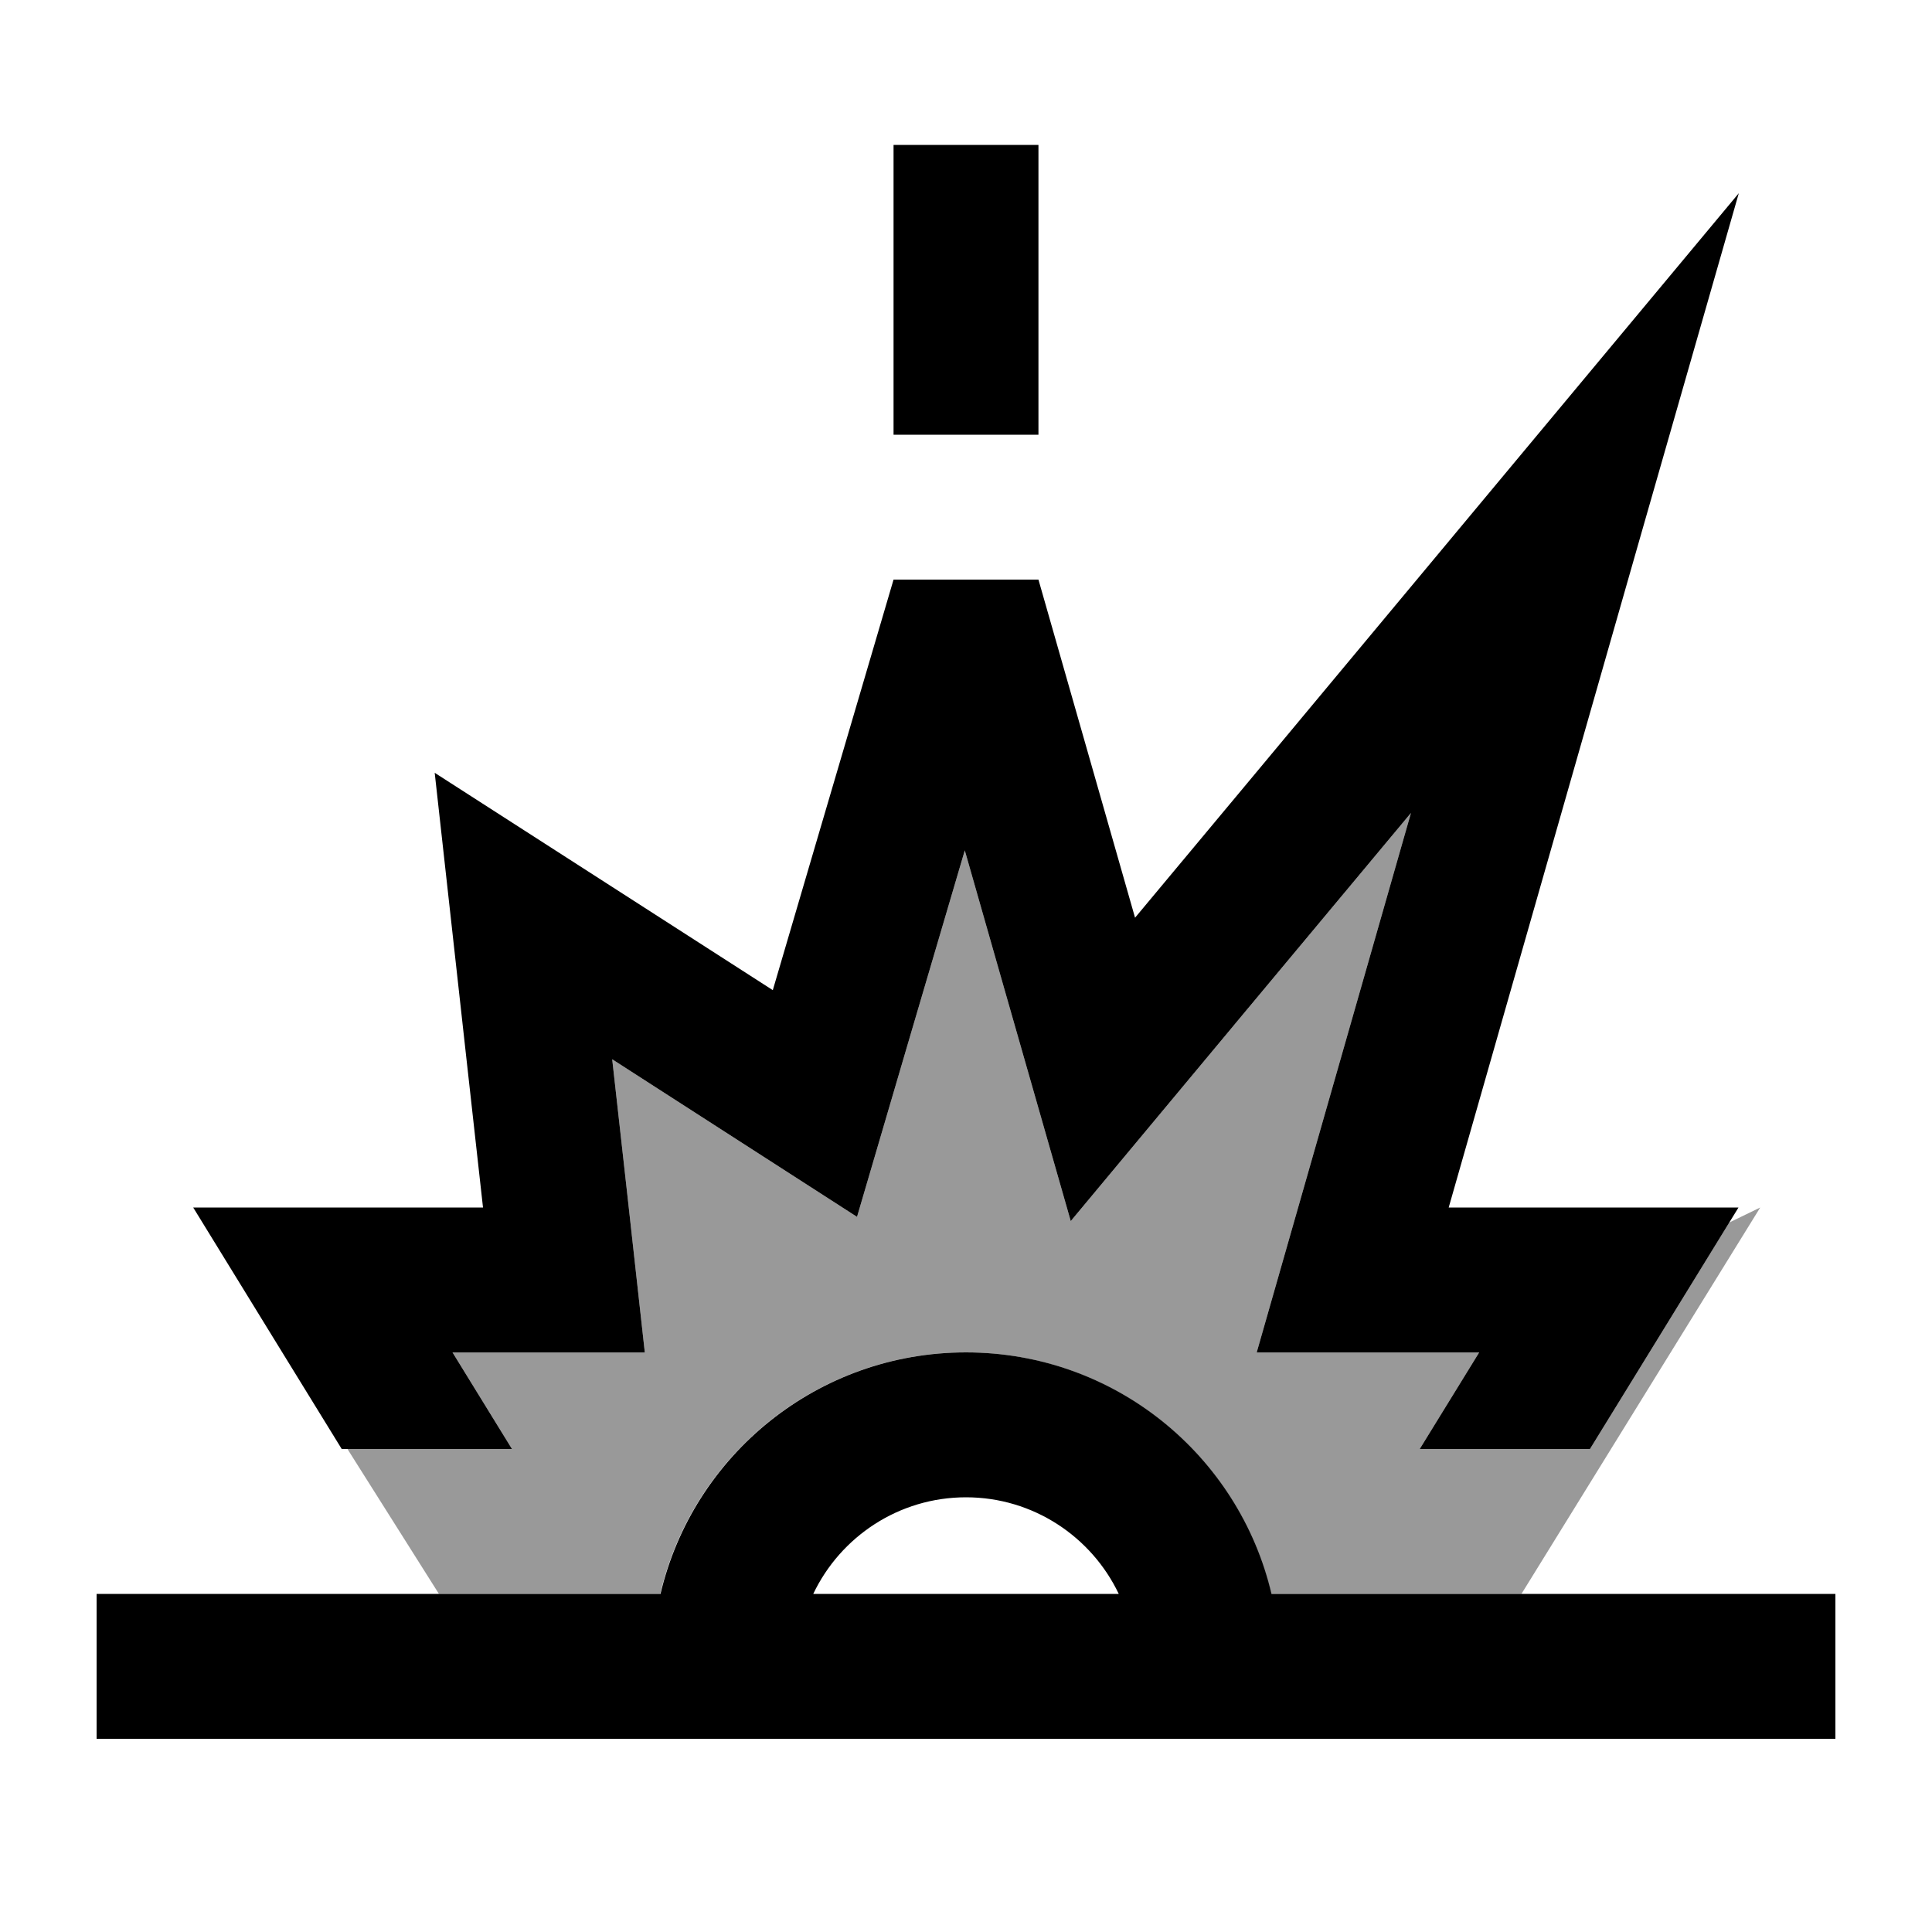
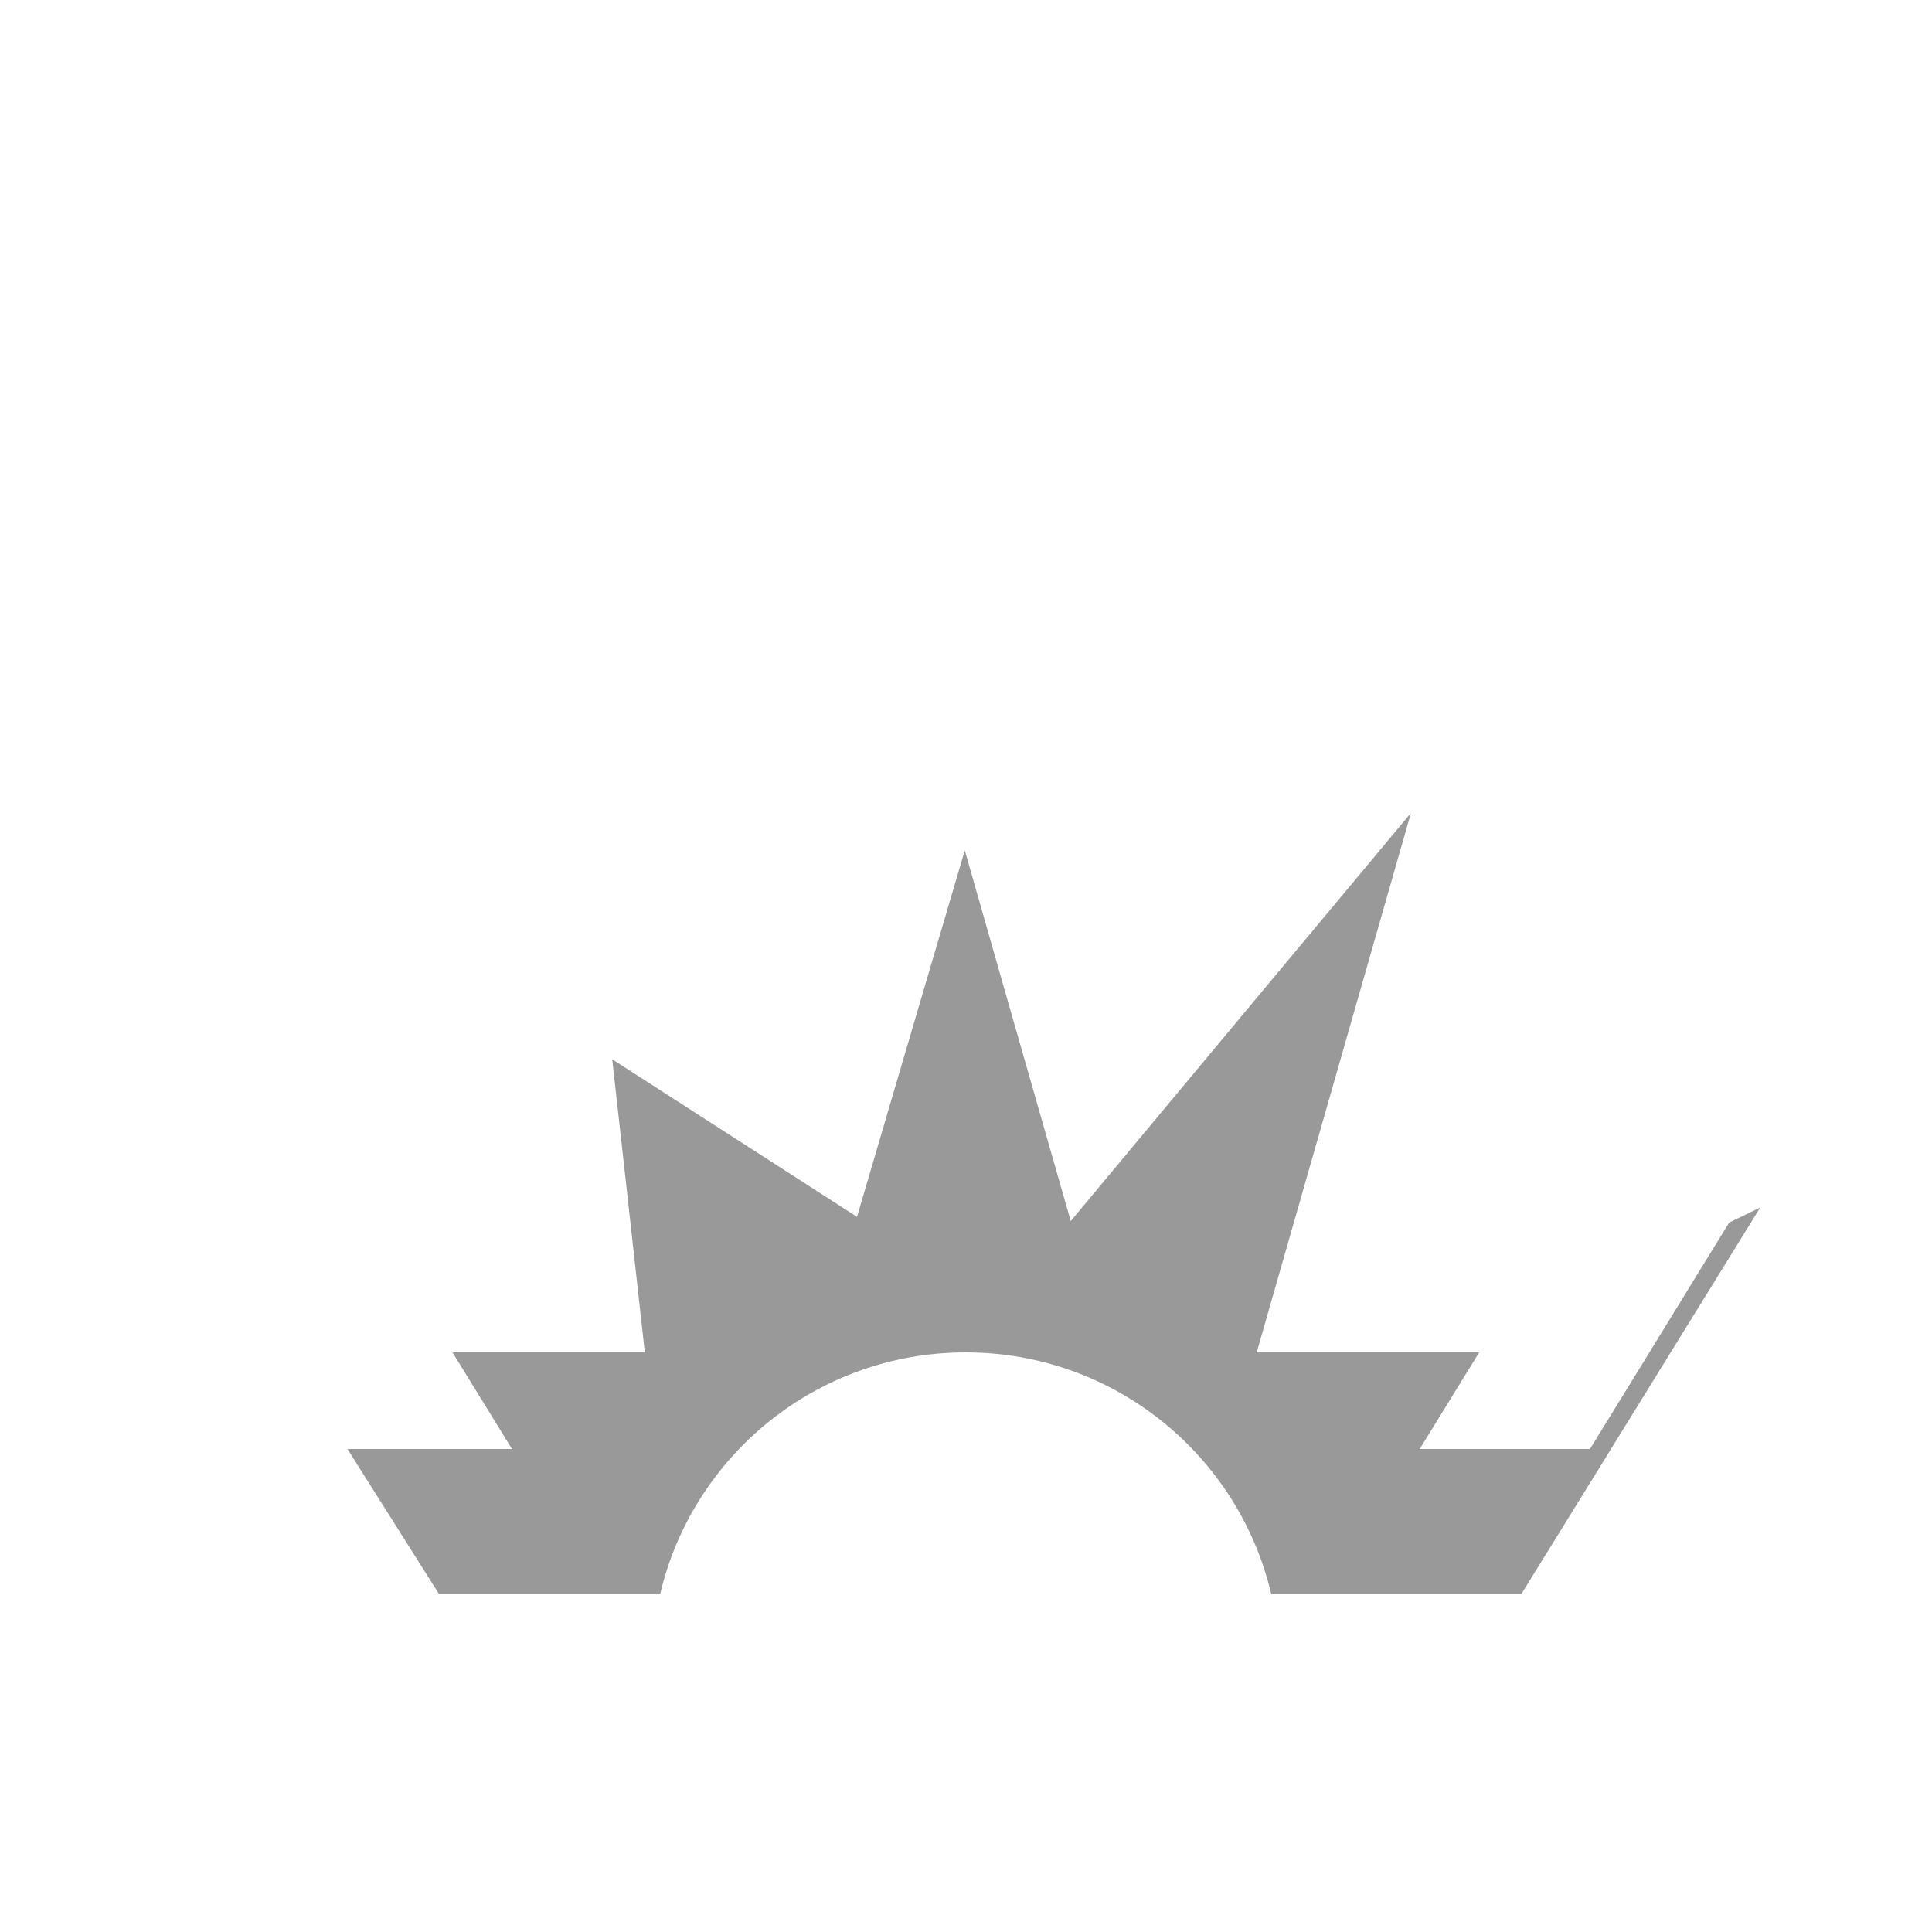
<svg xmlns="http://www.w3.org/2000/svg" viewBox="0 0 640 640">
  <path opacity=".4" fill="currentColor" d="M115.2 480L169.6 480L149.9 448L213.6 448C209.5 410.9 205.9 378.5 202.8 350.9C216.5 359.7 243.5 377.1 283.9 403.1C296 361.8 307.9 321.4 319.6 281.7C323.9 296.8 335.6 337.8 354.7 404.5C394 357.3 431.6 312.2 467.4 269.3C442.3 357.1 425.3 416.6 416.3 448L490 448L470.3 480L526.7 480C538.7 460.5 554.1 435.5 572.8 405L583.1 400L504 528L421.1 528C410.3 482.1 369.1 448 319.9 448C270.7 448 229.5 482.1 218.7 528L145.4 528L115.1 480z" />
-   <path fill="currentColor" d="M344 72L344 48L296 48L296 144L344 144L344 72zM56 528L32 528L32 576L608 576L608 528L421.2 528C410.4 482.1 369.2 448 320 448C270.8 448 229.6 482.1 218.8 528L56 528zM269.4 528C278.4 509.1 297.7 496 320 496C342.3 496 361.6 509.1 370.6 528L269.4 528zM64 400C85.3 434.7 101.7 461.3 113.2 480L169.6 480L149.9 448L213.6 448C209.5 410.9 205.9 378.5 202.8 350.9C216.5 359.7 243.5 377.1 283.9 403.1C296 361.8 307.9 321.4 319.6 281.7C323.9 296.8 335.6 337.8 354.7 404.5C394 357.3 431.6 312.2 467.4 269.3C442.3 357.1 425.3 416.6 416.3 448L490 448L470.3 480L526.7 480C538.2 461.3 554.6 434.7 575.9 400L479.9 400C483 389 504.2 315 543.3 178.1L576 64C527.2 122.6 472.9 187.7 413.2 259.4L376 304C365.4 266.8 354.7 229.5 344 192L296 192C276.8 257.3 263.4 302.7 256 328C190.5 285.9 189.4 285.2 144 256C155 354.9 155.8 362.6 160 400L64 400z" />
</svg>